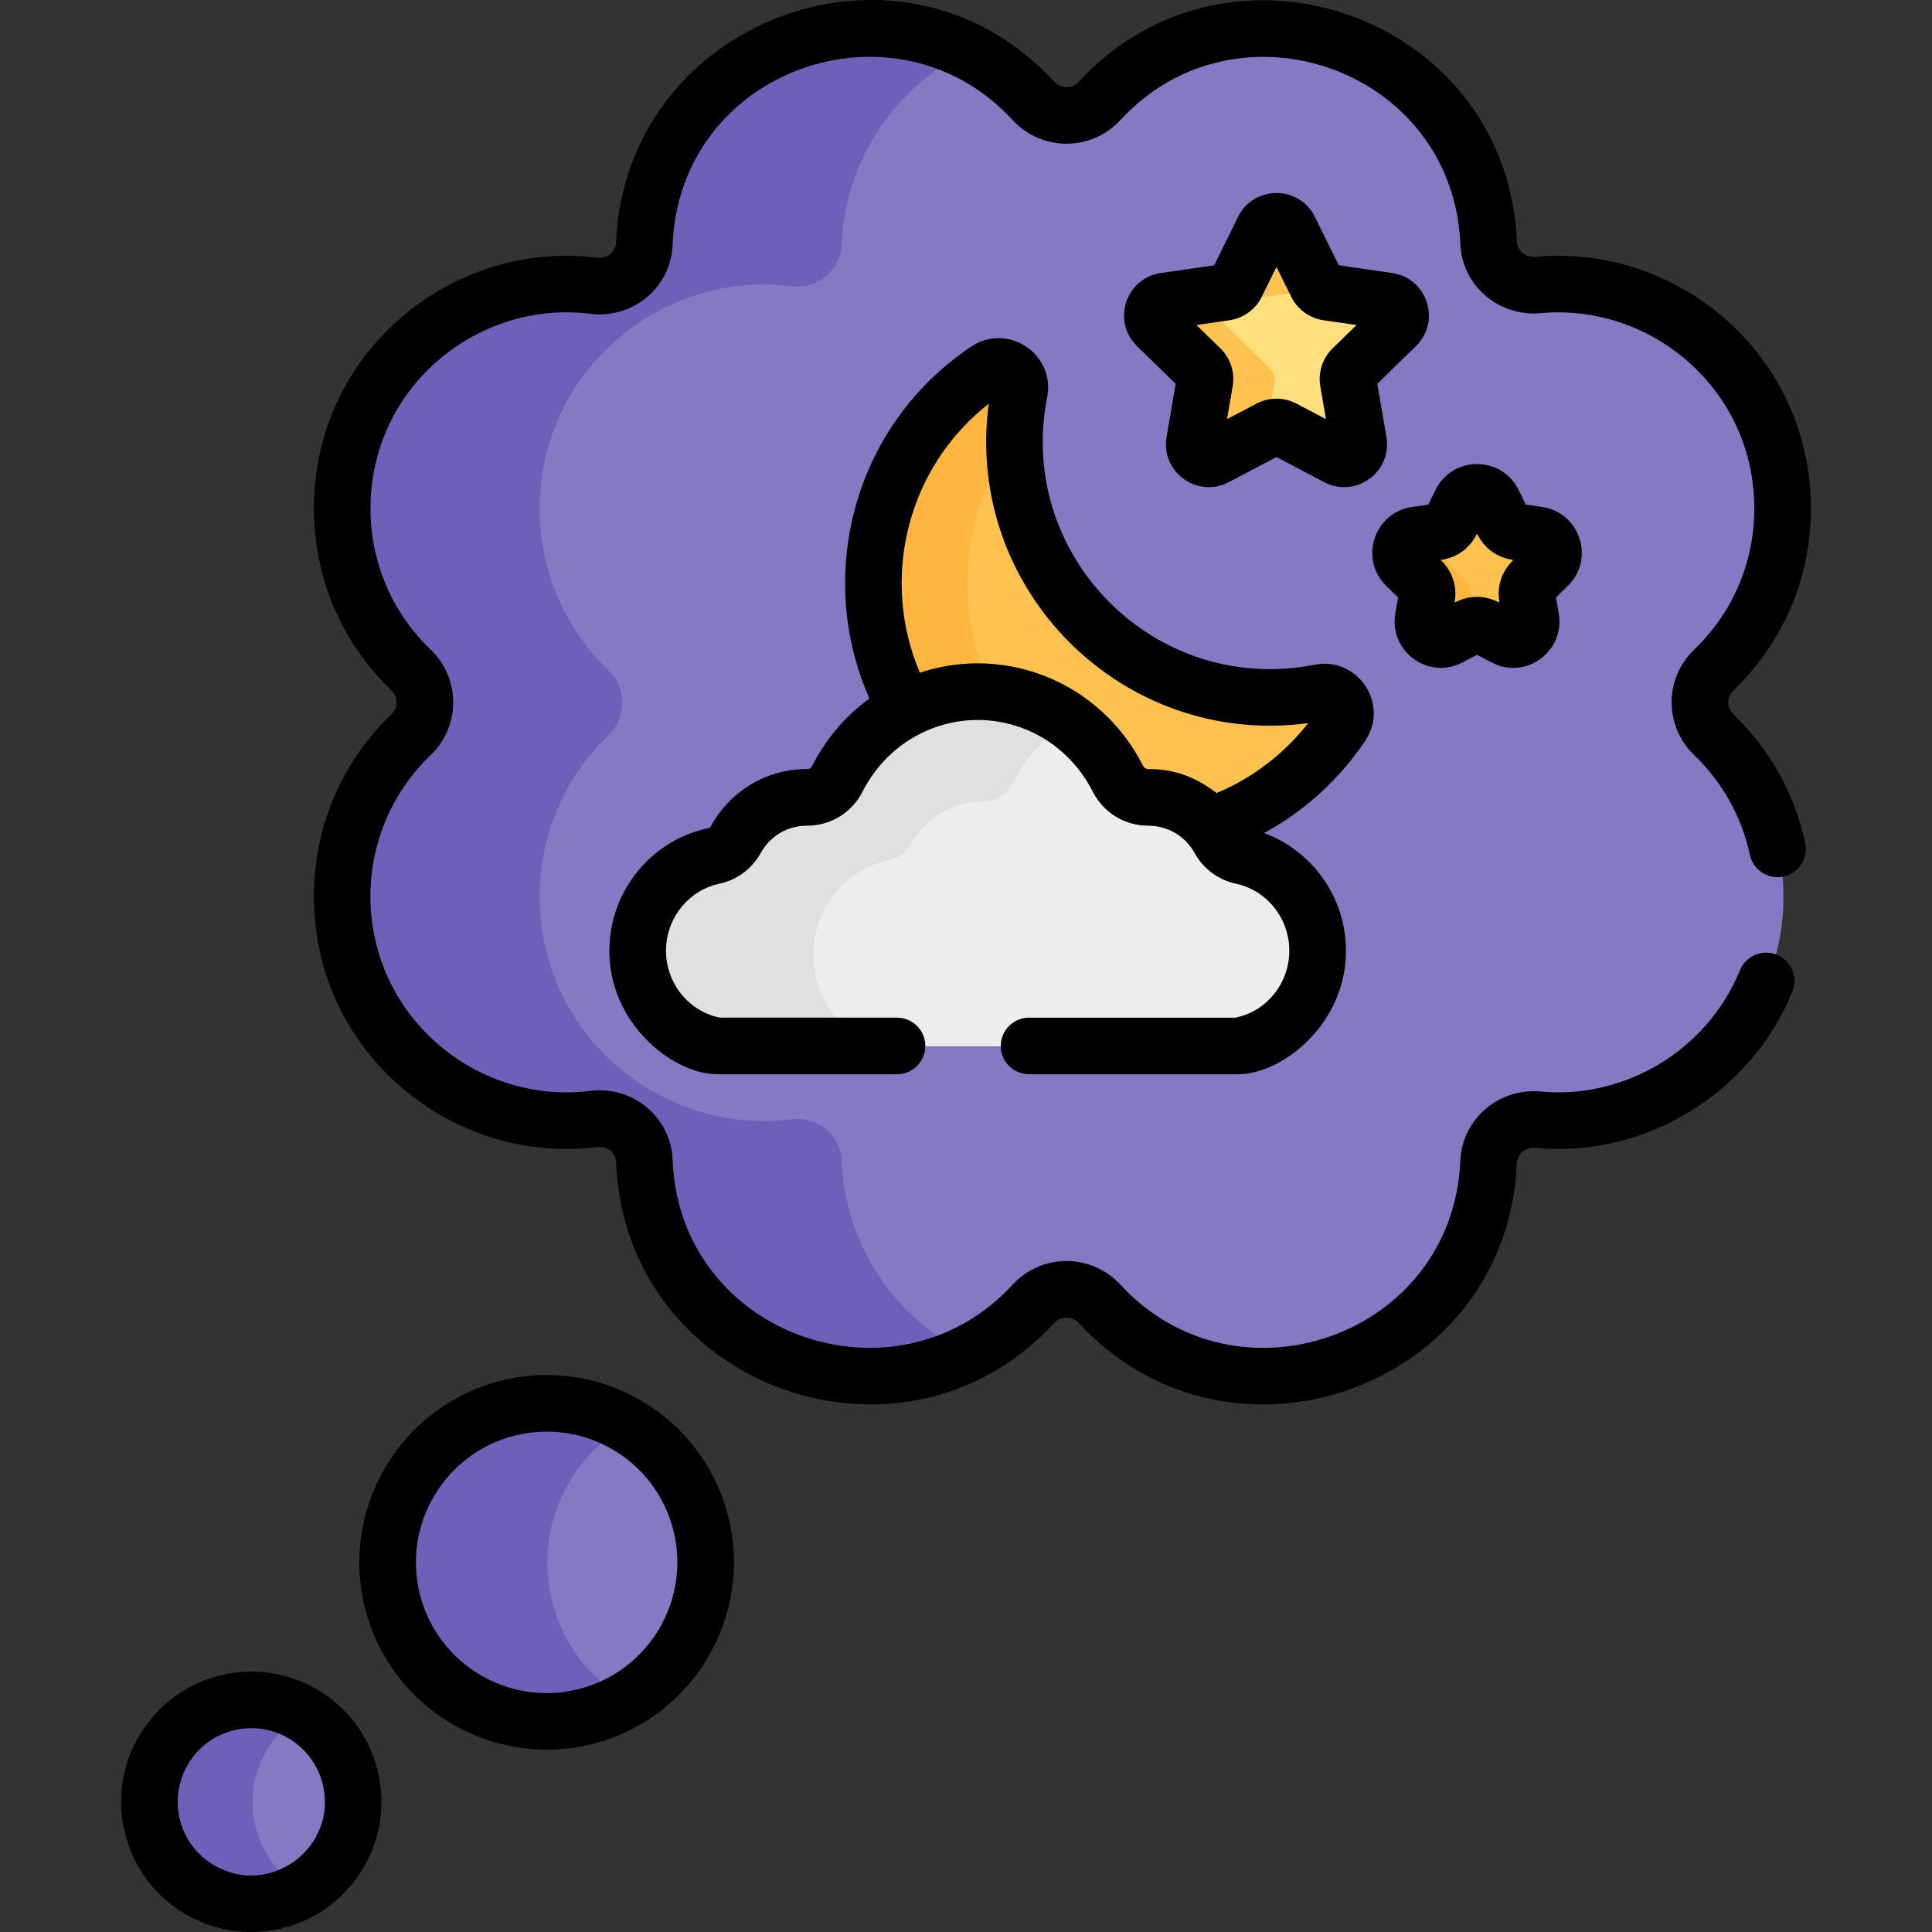
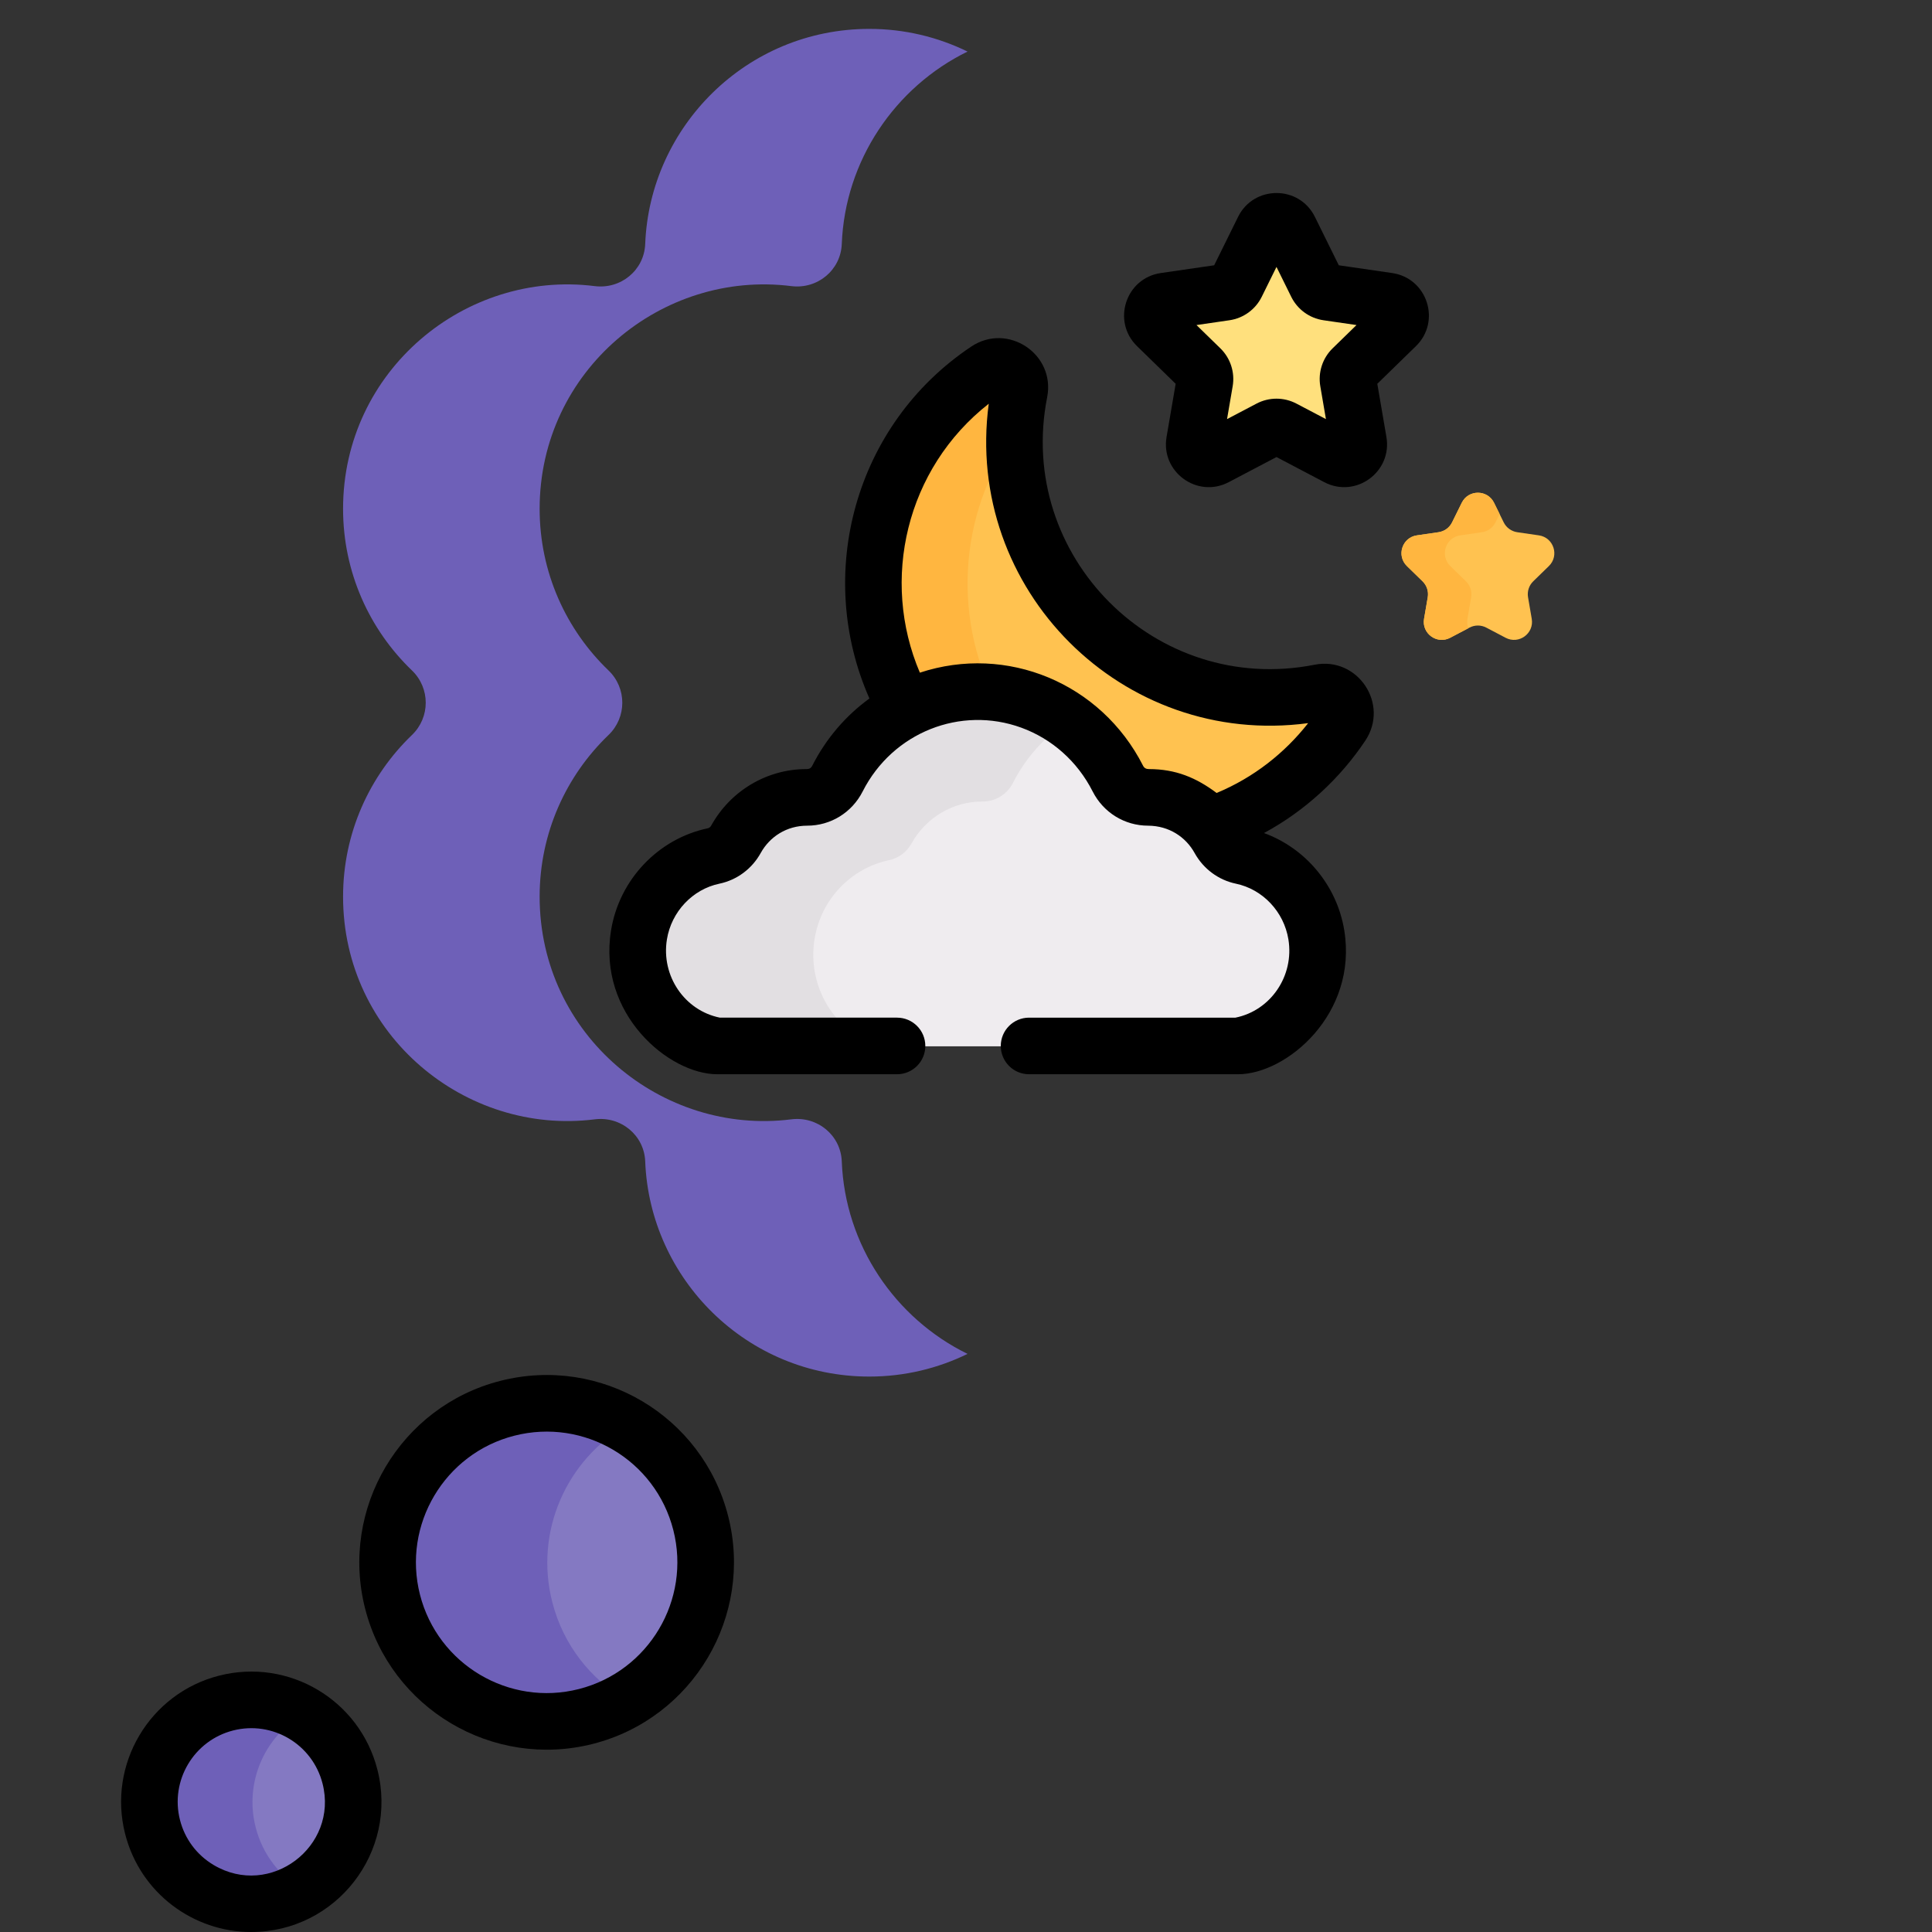
<svg xmlns="http://www.w3.org/2000/svg" id="Capa_1" enable-background="new 0 0 512.068 512.068" height="512" viewBox="0 0 512.068 512.068" width="512">
  <rect x="0" y="0" width="512.068" height="512.068" fill="#333333" stroke="none" />
  <g>
    <g>
      <g fill="#8479c2">
-         <path d="m454.439 177.706c11.255-10.811 18.264-26.006 18.264-42.846 0-35.883-31.128-62.373-64.832-59.221-6.776.633-12.799-4.386-13.089-11.186-1.325-31-26.93-56.798-59.397-56.798-17.289 0-32.848 7.385-43.706 19.17-4.748 5.153-12.808 5.153-17.556 0-10.858-11.785-26.417-19.17-43.706-19.17-32.583 0-58.194 25.964-59.406 57.009-.272 6.96-6.472 12.037-13.383 11.167-34.242-4.31-66.698 22.34-66.698 59.029 0 16.839 7.009 32.035 18.264 42.846 4.861 4.669 4.861 12.427 0 17.096-11.255 10.811-18.264 26.006-18.264 42.845 0 36.743 32.491 63.338 66.711 59.026 6.904-.87 13.1 4.201 13.369 11.154 1.203 31.065 26.837 57.025 59.407 57.025 17.289 0 32.848-7.385 43.706-19.17 4.748-5.153 12.808-5.153 17.556 0 10.858 11.785 26.417 19.17 43.706 19.17 32.456 0 58.073-25.789 59.397-56.797.291-6.8 6.313-11.819 13.089-11.185 33.717 3.155 64.832-23.357 64.832-59.223 0-16.839-7.009-32.035-18.264-42.845-4.862-4.668-4.862-12.426 0-17.096z" />
        <path d="m185.954 403.783c-5.751-22.556-28.697-36.178-51.253-30.428-22.555 5.751-36.178 28.698-30.428 51.253 5.751 22.556 28.697 36.179 51.253 30.428s36.179-28.697 30.428-51.253z" />
        <path d="m60.156 451.488c-14.45 3.684-23.177 18.384-19.493 32.834s18.384 23.177 32.834 19.493 23.177-18.384 19.493-32.834c-3.685-14.45-18.385-23.177-32.834-19.493z" />
      </g>
      <path d="m370.28 86.472c2.291-2.233 1.027-6.123-2.139-6.584l-16.044-2.331c-1.257-.183-2.344-.972-2.905-2.111l-7.175-14.538c-1.416-2.869-5.506-2.869-6.922 0l-7.175 14.538c-.562 1.139-1.649 1.929-2.906 2.111l-16.043 2.331c-3.166.46-4.43 4.35-2.139 6.583l11.609 11.316c.91.887 1.325 2.164 1.11 3.416l-2.741 15.979c-.54 3.153 2.769 5.557 5.6 4.069l14.349-7.544c1.125-.591 2.468-.591 3.593 0l14.349 7.544c2.831 1.488 6.14-.916 5.6-4.068l-2.74-15.979c-.215-1.252.2-2.53 1.11-3.417z" fill="#ffe07d" />
      <path d="m407.882 141.895-5.737-.834c-1.554-.226-2.897-1.202-3.592-2.609l-2.566-5.199c-1.749-3.545-6.805-3.545-8.555 0l-2.566 5.199c-.695 1.408-2.038 2.384-3.591 2.609l-5.737.834c-3.913.569-5.475 5.377-2.644 8.136l4.151 4.046c1.124 1.096 1.637 2.675 1.372 4.222l-.98 5.714c-.668 3.897 3.422 6.868 6.921 5.028l5.131-2.698c1.39-.731 3.05-.731 4.44 0l5.131 2.698c3.499 1.84 7.589-1.132 6.921-5.028l-.98-5.714c-.265-1.547.248-3.126 1.372-4.222l4.151-4.046c2.832-2.759 1.27-7.567-2.642-8.136z" fill="#ffc250" />
      <g>
-         <path d="m337.817 101.204c.215-1.252-.2-2.529-1.11-3.416l-11.609-11.316c-2.291-2.233-1.026-6.124 2.139-6.583l16.043-2.331c1.257-.183 2.344-.972 2.906-2.111l1.503-3.045-5.672-11.493c-1.416-2.869-5.506-2.869-6.922 0l-7.175 14.538c-.562 1.139-1.649 1.928-2.906 2.111l-16.043 2.331c-3.166.46-4.43 4.35-2.139 6.583l11.609 11.316c.91.887 1.325 2.164 1.11 3.416l-2.74 15.979c-.541 3.153 2.769 5.557 5.6 4.069l13.155-6.916z" fill="#ffc250" />
-       </g>
+         </g>
      <g>
        <path d="m388.939 164.013.98-5.714c.265-1.547-.248-3.126-1.372-4.222l-4.151-4.046c-2.831-2.76-1.269-7.568 2.644-8.136l5.737-.833c1.553-.226 2.896-1.202 3.591-2.609l1.093-2.215-1.473-2.984c-1.75-3.545-6.805-3.545-8.555 0l-2.566 5.198c-.695 1.408-2.038 2.384-3.591 2.609l-5.737.833c-3.913.569-5.475 5.377-2.644 8.136l4.151 4.046c1.125 1.096 1.637 2.675 1.372 4.222l-.98 5.714c-.669 3.896 3.422 6.868 6.921 5.028l4.819-2.533c-.286-.751-.394-1.595-.239-2.494z" fill="#ffb640" />
      </g>
      <path d="m350.106 183.64c-21.433 4.225-44.512-1.965-61.12-18.573-16.607-16.608-22.798-39.688-18.573-61.121.969-4.914-4.44-8.529-8.604-5.747-3.704 2.474-7.218 5.353-10.479 8.635-21.78 21.918-25.441 55.402-10.884 81.203l2.469 3.143 73.333 29.167 4.656-1.408c9.674-3.222 18.769-8.669 26.469-16.369 3.219-3.219 6.045-6.68 8.481-10.326 2.782-4.164-.835-9.572-5.748-8.604z" fill="#ffc250" />
      <g fill="#ffb640">
        <path d="m354.408 184.538c-1.163-.821-2.656-1.222-4.302-.898-.27.053-.541.097-.812.147 1.697.314 3.402.568 5.114.751z" />
        <path d="m242.319 190.421h24.73l-1.873-2.384c-12.854-22.782-11.494-51.55 3.993-73.06.116-3.698.526-7.389 1.244-11.031.969-4.914-4.44-8.529-8.604-5.747-3.704 2.474-7.218 5.353-10.479 8.635-21.78 21.918-25.441 55.402-10.884 81.203z" />
      </g>
      <g>
        <path d="m223.108 307.828c-.269-6.953-6.465-12.024-13.369-11.154-34.221 4.312-66.711-22.283-66.711-59.026 0-16.839 7.009-32.035 18.264-42.845 4.861-4.669 4.861-12.427 0-17.096-11.256-10.811-18.264-26.006-18.264-42.846 0-36.689 32.456-63.339 66.698-59.029 6.911.87 13.112-4.207 13.383-11.167.862-22.074 14.066-41.569 33.334-50.999-7.862-3.839-16.688-6.01-26.027-6.01-32.583 0-58.194 25.964-59.406 57.009-.272 6.96-6.472 12.037-13.383 11.167-34.242-4.31-66.698 22.34-66.698 59.029 0 16.839 7.009 32.035 18.264 42.846 4.861 4.669 4.861 12.427 0 17.096-11.255 10.811-18.264 26.006-18.264 42.845 0 36.743 32.49 63.338 66.711 59.026 6.904-.87 13.1 4.2 13.369 11.154 1.203 31.065 26.837 57.025 59.407 57.025 9.34 0 18.167-2.171 26.029-6.011-19.269-9.43-32.482-28.926-33.337-51.014z" fill="#6e60b8" />
      </g>
      <path d="m146.372 424.608c-4.775-18.731 3.817-37.722 19.784-46.92-9.188-5.296-20.366-7.16-31.454-4.333-22.555 5.751-36.178 28.698-30.428 51.253 5.75 22.556 28.697 36.179 51.253 30.428 3.824-.975 7.384-2.455 10.644-4.333-9.502-5.477-16.875-14.627-19.799-26.095z" fill="#6e60b8" />
      <path d="m67.761 484.322c-3.053-11.975 2.423-24.115 12.61-30.021-5.898-3.422-13.086-4.63-20.216-2.813-14.45 3.684-23.177 18.385-19.493 32.834 3.684 14.45 18.384 23.177 32.834 19.493 2.475-.631 4.777-1.592 6.882-2.812-6.055-3.514-10.751-9.361-12.617-16.681z" fill="#6e60b8" />
      <path d="m349.117 247.88c-1.751-10.761-9.868-18.836-19.791-20.911-2.509-.525-4.652-2.148-5.908-4.416-3.778-6.825-10.985-11.164-18.816-11.113-3.416.022-6.522-1.888-8.087-4.973-6.939-13.679-20.971-23.037-37.163-23.037s-30.224 9.358-37.163 23.037c-1.565 3.085-4.671 4.995-8.087 4.973-7.831-.051-15.037 4.288-18.816 11.113-1.256 2.268-3.399 3.892-5.908 4.416-9.923 2.075-18.04 10.15-19.79 20.911-2.27 13.953 7.024 27.134 20.759 29.44h138.011c13.735-2.305 23.029-15.486 20.759-29.44z" fill="#efecef" />
      <path d="m215.897 248.88c1.751-10.761 9.868-18.836 19.791-20.911 2.509-.525 4.652-2.148 5.908-4.416 3.779-6.825 10.985-11.165 18.816-11.113 3.416.022 6.522-1.888 8.087-4.973 3.401-6.705 8.514-12.361 14.742-16.396-6.771-4.807-15-7.641-23.889-7.641-16.192 0-30.224 9.357-37.163 23.037-1.565 3.085-4.671 4.995-8.087 4.973-7.831-.051-15.037 4.288-18.816 11.113-1.256 2.268-3.399 3.892-5.908 4.416-9.923 2.075-18.04 10.15-19.791 20.911-2.27 13.953 7.024 27.134 20.759 29.44h42.367c-11.517-3.929-18.861-15.869-16.816-28.44z" fill="#e2dfe2" />
    </g>
    <g>
      <path d="m192.994 401.832c-6.78-26.591-33.782-42.621-60.374-35.842-26.526 6.763-42.605 33.846-35.843 60.374 6.763 26.524 33.84 42.604 60.375 35.843 26.525-6.765 42.604-33.848 35.842-60.375zm-39.548 45.839c-18.509 4.722-37.414-6.501-42.134-25.013-4.72-18.513 6.501-37.414 25.013-42.133 18.521-4.724 37.394 6.422 42.134 25.013 4.719 18.512-6.502 37.413-25.013 42.133z" />
      <path d="m58.075 444.122c-18.434 4.7-29.607 23.521-24.908 41.954 4.025 15.79 18.2 25.992 33.37 25.992 22.63 0 39.039-21.286 33.491-43.038-4.709-18.473-23.475-29.623-41.953-24.908zm-1.433 50.199c-4.479-2.659-7.653-6.903-8.94-11.95-2.656-10.419 3.659-21.057 14.079-23.714h-.001c10.448-2.662 21.049 3.633 23.713 14.079 4.262 16.713-13.883 30.472-28.851 21.585z" />
      <path d="m368.991 72.368-14.149-2.056-6.328-12.821c-4.167-8.447-16.207-8.439-20.373 0l-6.327 12.821-14.148 2.056c-9.315 1.353-13.035 12.809-6.297 19.376l10.238 9.98-2.416 14.092c-1.59 9.256 8.142 16.361 16.481 11.976l12.656-6.654 12.654 6.653c8.33 4.378 18.072-2.698 16.483-11.974l-2.417-14.093 10.237-9.979c6.741-6.57 3.017-18.024-6.294-19.377zm-15.784 19.952c-2.678 2.611-3.898 6.37-3.267 10.054l1.494 8.708-7.821-4.111c-3.309-1.74-7.262-1.74-10.572 0l-7.82 4.111 1.493-8.708c.633-3.685-.588-7.443-3.266-10.055l-6.327-6.167 8.743-1.271c3.703-.538 6.9-2.862 8.553-6.214l3.91-7.923 3.909 7.92c1.654 3.355 4.852 5.68 8.555 6.217l8.744 1.271z" />
-       <path d="m408.731 134.375-4.316-.627-1.93-3.91c-4.502-9.124-17.506-9.118-22.007-.001l-1.931 3.911-4.315.627c-10.06 1.461-14.079 13.835-6.801 20.929l3.124 3.045-.738 4.299c-1.717 10.017 8.806 17.663 17.804 12.934l3.86-2.03 3.861 2.029c8.993 4.733 19.521-2.917 17.804-12.934l-.737-4.3 3.123-3.044c7.279-7.095 3.257-19.467-6.801-20.928zm-11.304 25.357c-3.803-1.996-7.857-2.119-11.891-.001.78-4.498-.673-8.391-3.674-11.307 4.508-.657 7.757-3.204 9.618-6.989 2.018 4.086 5.437 6.38 9.619 6.989-3.021 2.944-4.451 6.839-3.672 11.308z" />
      <path d="m361.862 196.313c6.477-9.697-1.993-22.385-13.436-20.129-42.137 8.305-79.185-28.777-70.883-70.885 2.258-11.452-10.444-19.911-20.129-13.434-31.076 20.76-41.478 60.516-26.974 93.267-6.258 4.541-11.492 10.596-15.167 17.843-.349.685-.865.866-1.538.866-10.457 0-20.116 5.728-25.238 14.98-.208.376-.529.634-.882.708-13.163 2.753-23.474 13.623-25.658 27.048-3.609 22.188 15.318 38.145 28.161 38.145h47.632c4.143 0 7.5-3.358 7.5-7.5s-3.357-7.5-7.5-7.5h-46.951c-9.346-1.882-15.611-11.058-14.037-20.736 1.195-7.345 6.791-13.283 13.923-14.774 4.626-.967 8.612-3.928 10.936-8.125 2.398-4.332 6.886-7.246 12.315-7.246 6.236 0 11.867-3.471 14.714-9.08 7.948-15.666 25.958-22.757 42.054-16.892 8.033 2.928 14.823 8.866 18.894 16.89 2.845 5.609 8.476 9.082 14.714 9.081h.001c5.526.039 9.953 2.978 12.315 7.247 2.323 4.196 6.31 7.157 10.935 8.124 7.133 1.492 12.729 7.429 13.924 14.774 1.574 9.678-4.691 18.855-14.038 20.736h-54.699c-4.143 0-7.5 3.358-7.5 7.5s3.357 7.5 7.5 7.5h55.379c12.911 0 31.764-16 28.162-38.145-1.936-11.894-10.255-21.77-21.28-25.785 10.902-5.878 20.16-14.463 26.851-24.478zm-39.402 13.86c-5.386-4.039-10.825-6.332-17.947-6.332h-.002c-.685 0-1.216-.243-1.535-.866-11.138-21.957-36.145-32.278-59.17-24.689-10.461-24.537-3.718-54.06 18.259-71.281-6.596 49.21 35.442 91.249 84.656 84.657-6.181 7.885-14.397 14.41-24.261 18.511z" />
-       <path d="m459.405 189.295c-1.79-1.72-1.789-4.558.001-6.278 13.264-12.74 20.568-29.877 20.568-48.255 0-40.794-35.406-70.214-73.03-66.688-2.536.232-4.791-1.549-4.897-4.039-2.56-59.907-76.242-85.664-116.111-42.39-1.776 1.928-4.746 1.932-6.525 0-40.706-44.181-113.828-16.122-116.122 42.628-.101 2.579-2.413 4.343-4.953 4.02-38.374-4.829-75.135 24.861-75.135 66.47 0 18.377 7.305 35.515 20.568 48.255 1.793 1.721 1.787 4.563 0 6.278-13.264 12.74-20.568 29.877-20.568 48.254 0 41.685 36.82 71.299 75.149 66.467 2.556-.319 4.837 1.45 4.937 4.003 2.305 59.573 75.936 86.268 116.123 42.647 1.775-1.927 4.747-1.931 6.525-.001 39.935 43.351 113.556 17.435 116.111-42.388.107-2.49 2.359-4.271 4.896-4.039 29.075 2.719 57.067-14.335 68.107-41.409 1.564-3.835-.276-8.212-4.112-9.777-3.837-1.564-8.214.277-9.776 4.113-8.577 21.03-30.302 34.248-52.82 32.139-10.827-1.02-20.797 7.036-21.281 18.333-1.982 46.402-59.114 66.496-90.094 32.864-7.711-8.366-20.876-8.368-28.588.001-30.94 33.585-88.296 13.601-90.104-33.063-.435-11.288-10.489-19.724-21.8-18.306-14.655 1.847-29.515-2.792-40.775-12.724-22.859-20.16-23.341-55.357-1.54-76.297 7.944-7.631 7.942-20.287 0-27.915-10.291-9.885-15.959-23.18-15.959-37.437 0-32.325 28.618-55.324 58.262-51.587 11.311 1.419 21.373-7.018 21.814-18.316 1.816-46.53 59.071-66.729 90.102-33.049 7.711 8.369 20.878 8.368 28.588 0 30.915-33.554 88.107-13.614 90.094 32.866.483 11.31 10.467 19.343 21.28 18.333 29.12-2.713 56.634 20.076 56.634 51.754 0 14.256-5.668 27.552-15.959 37.436-7.945 7.63-7.943 20.289 0 27.916 7.502 7.206 12.616 16.356 14.791 26.462.871 4.051 4.86 6.625 8.91 5.754 4.049-.871 6.625-4.86 5.754-8.91-2.805-13.039-9.398-24.84-19.065-34.125z" />
    </g>
  </g>
</svg>